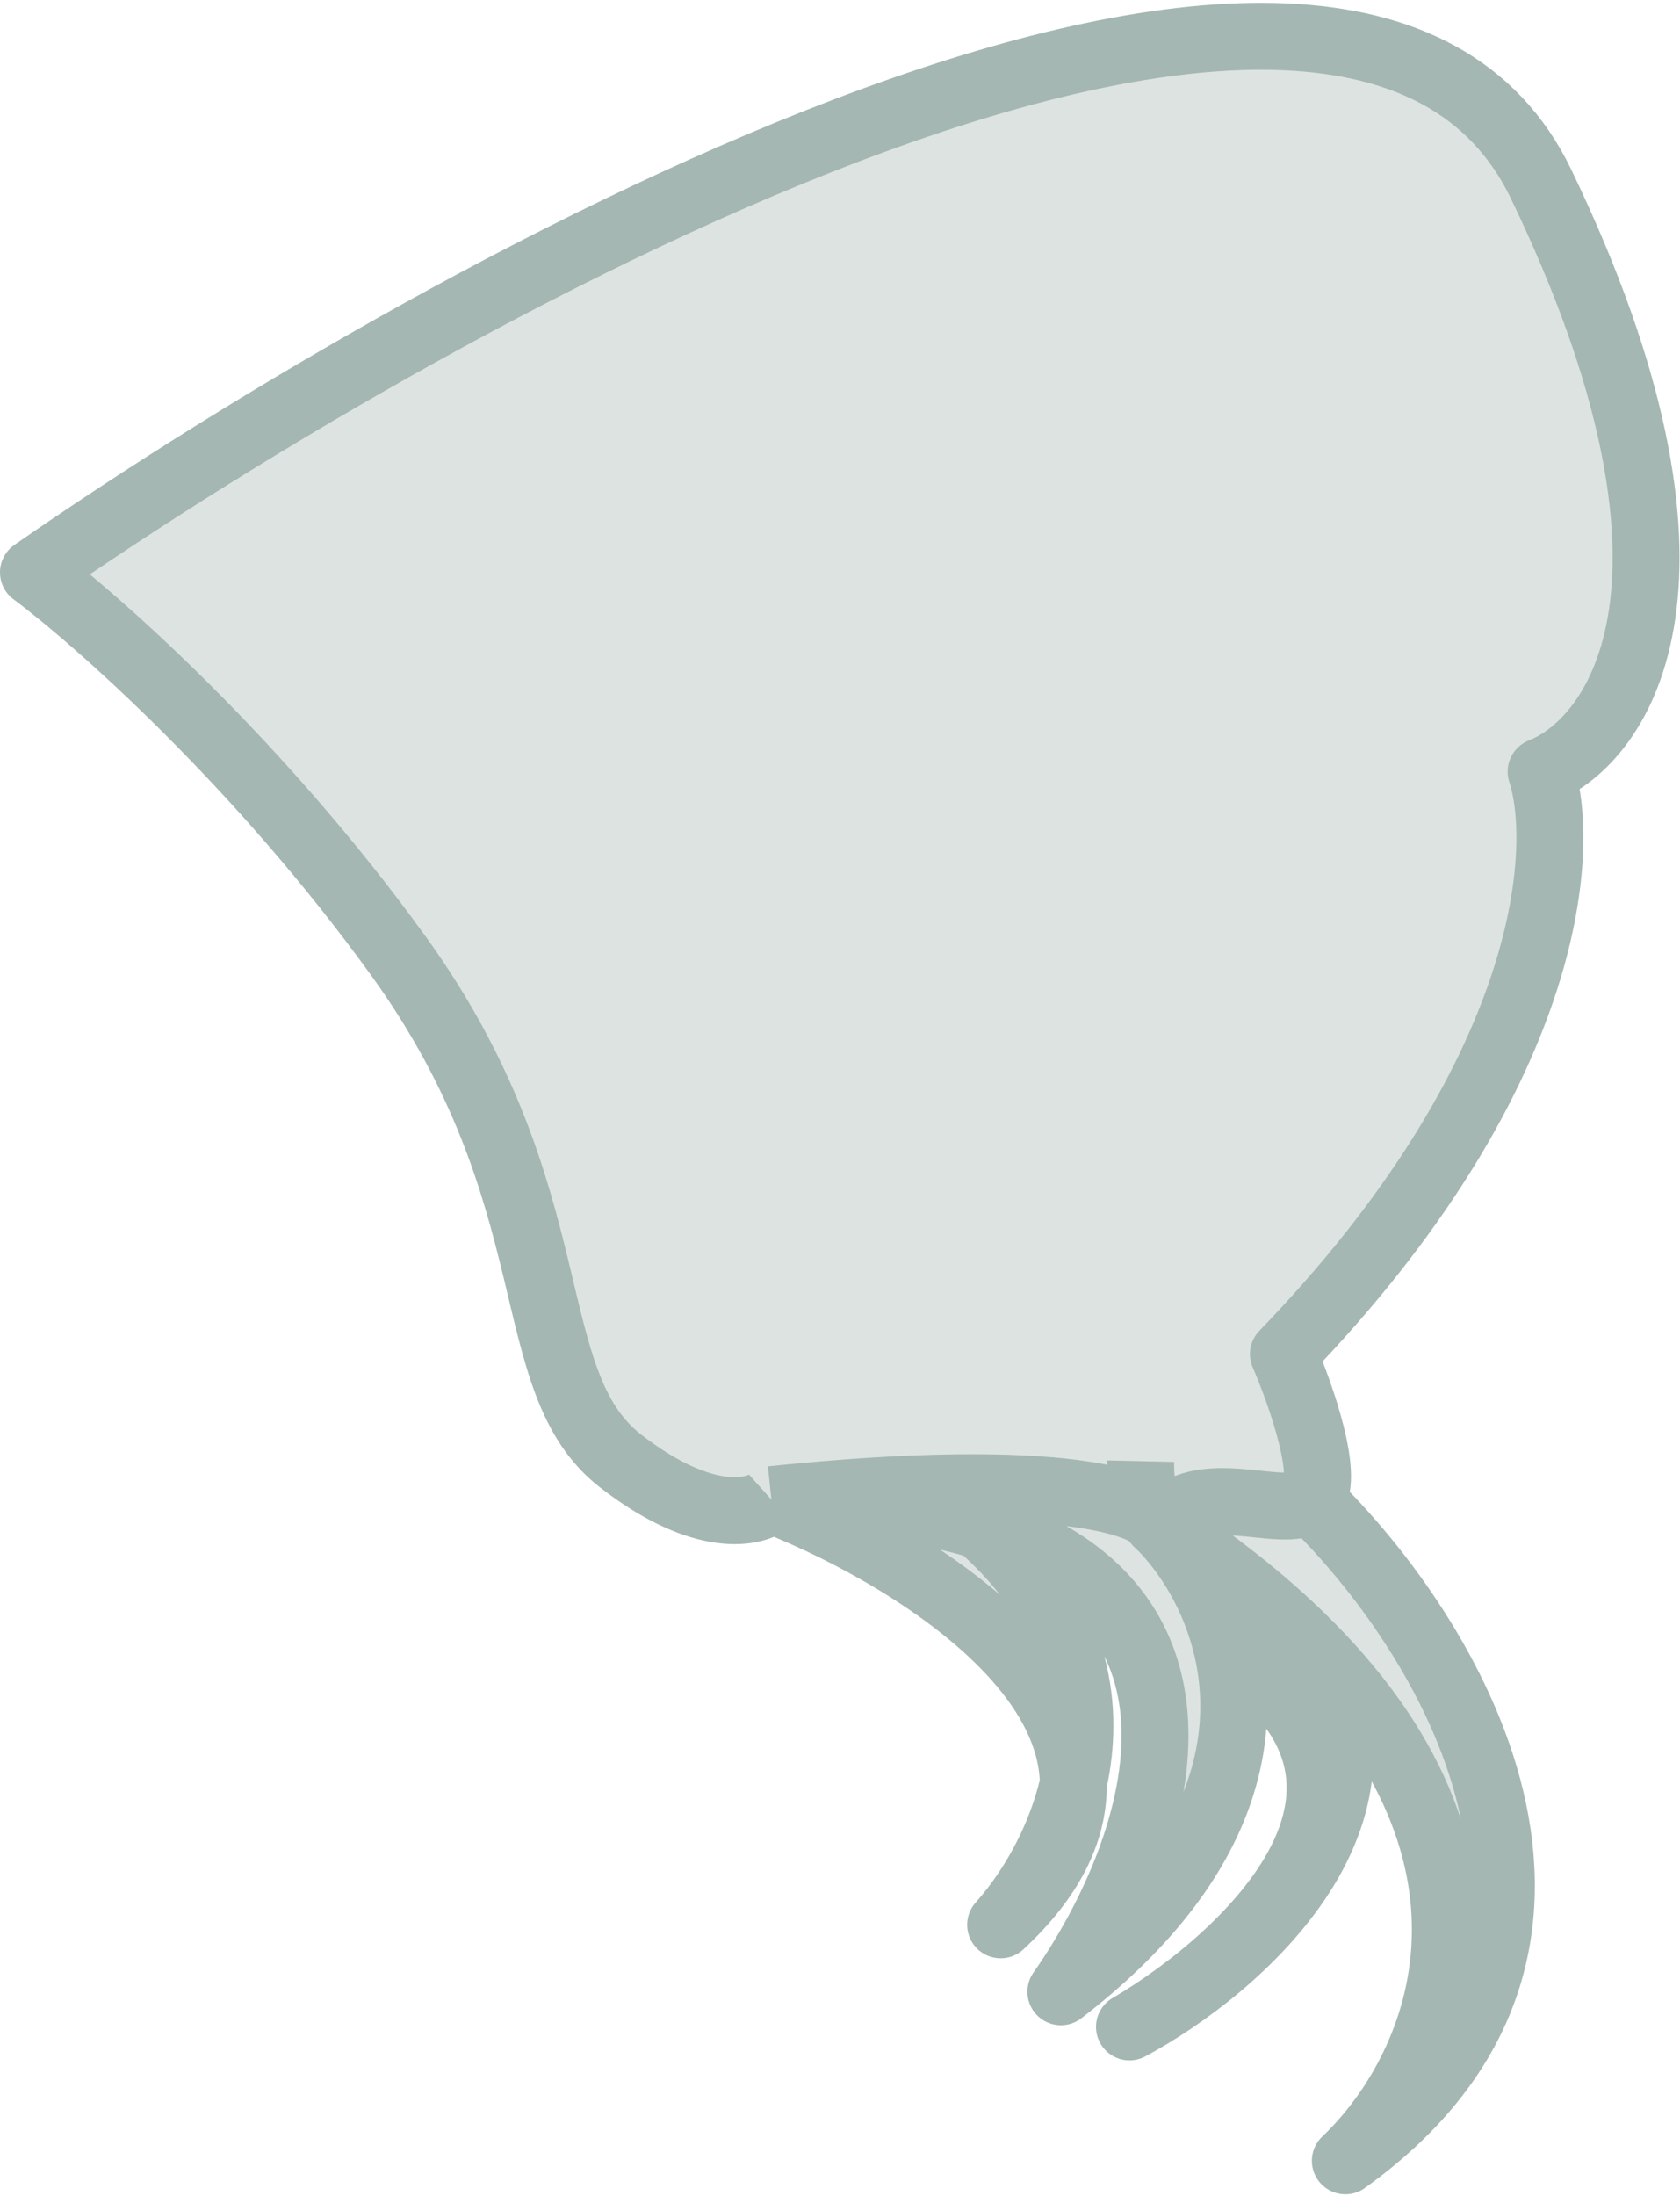
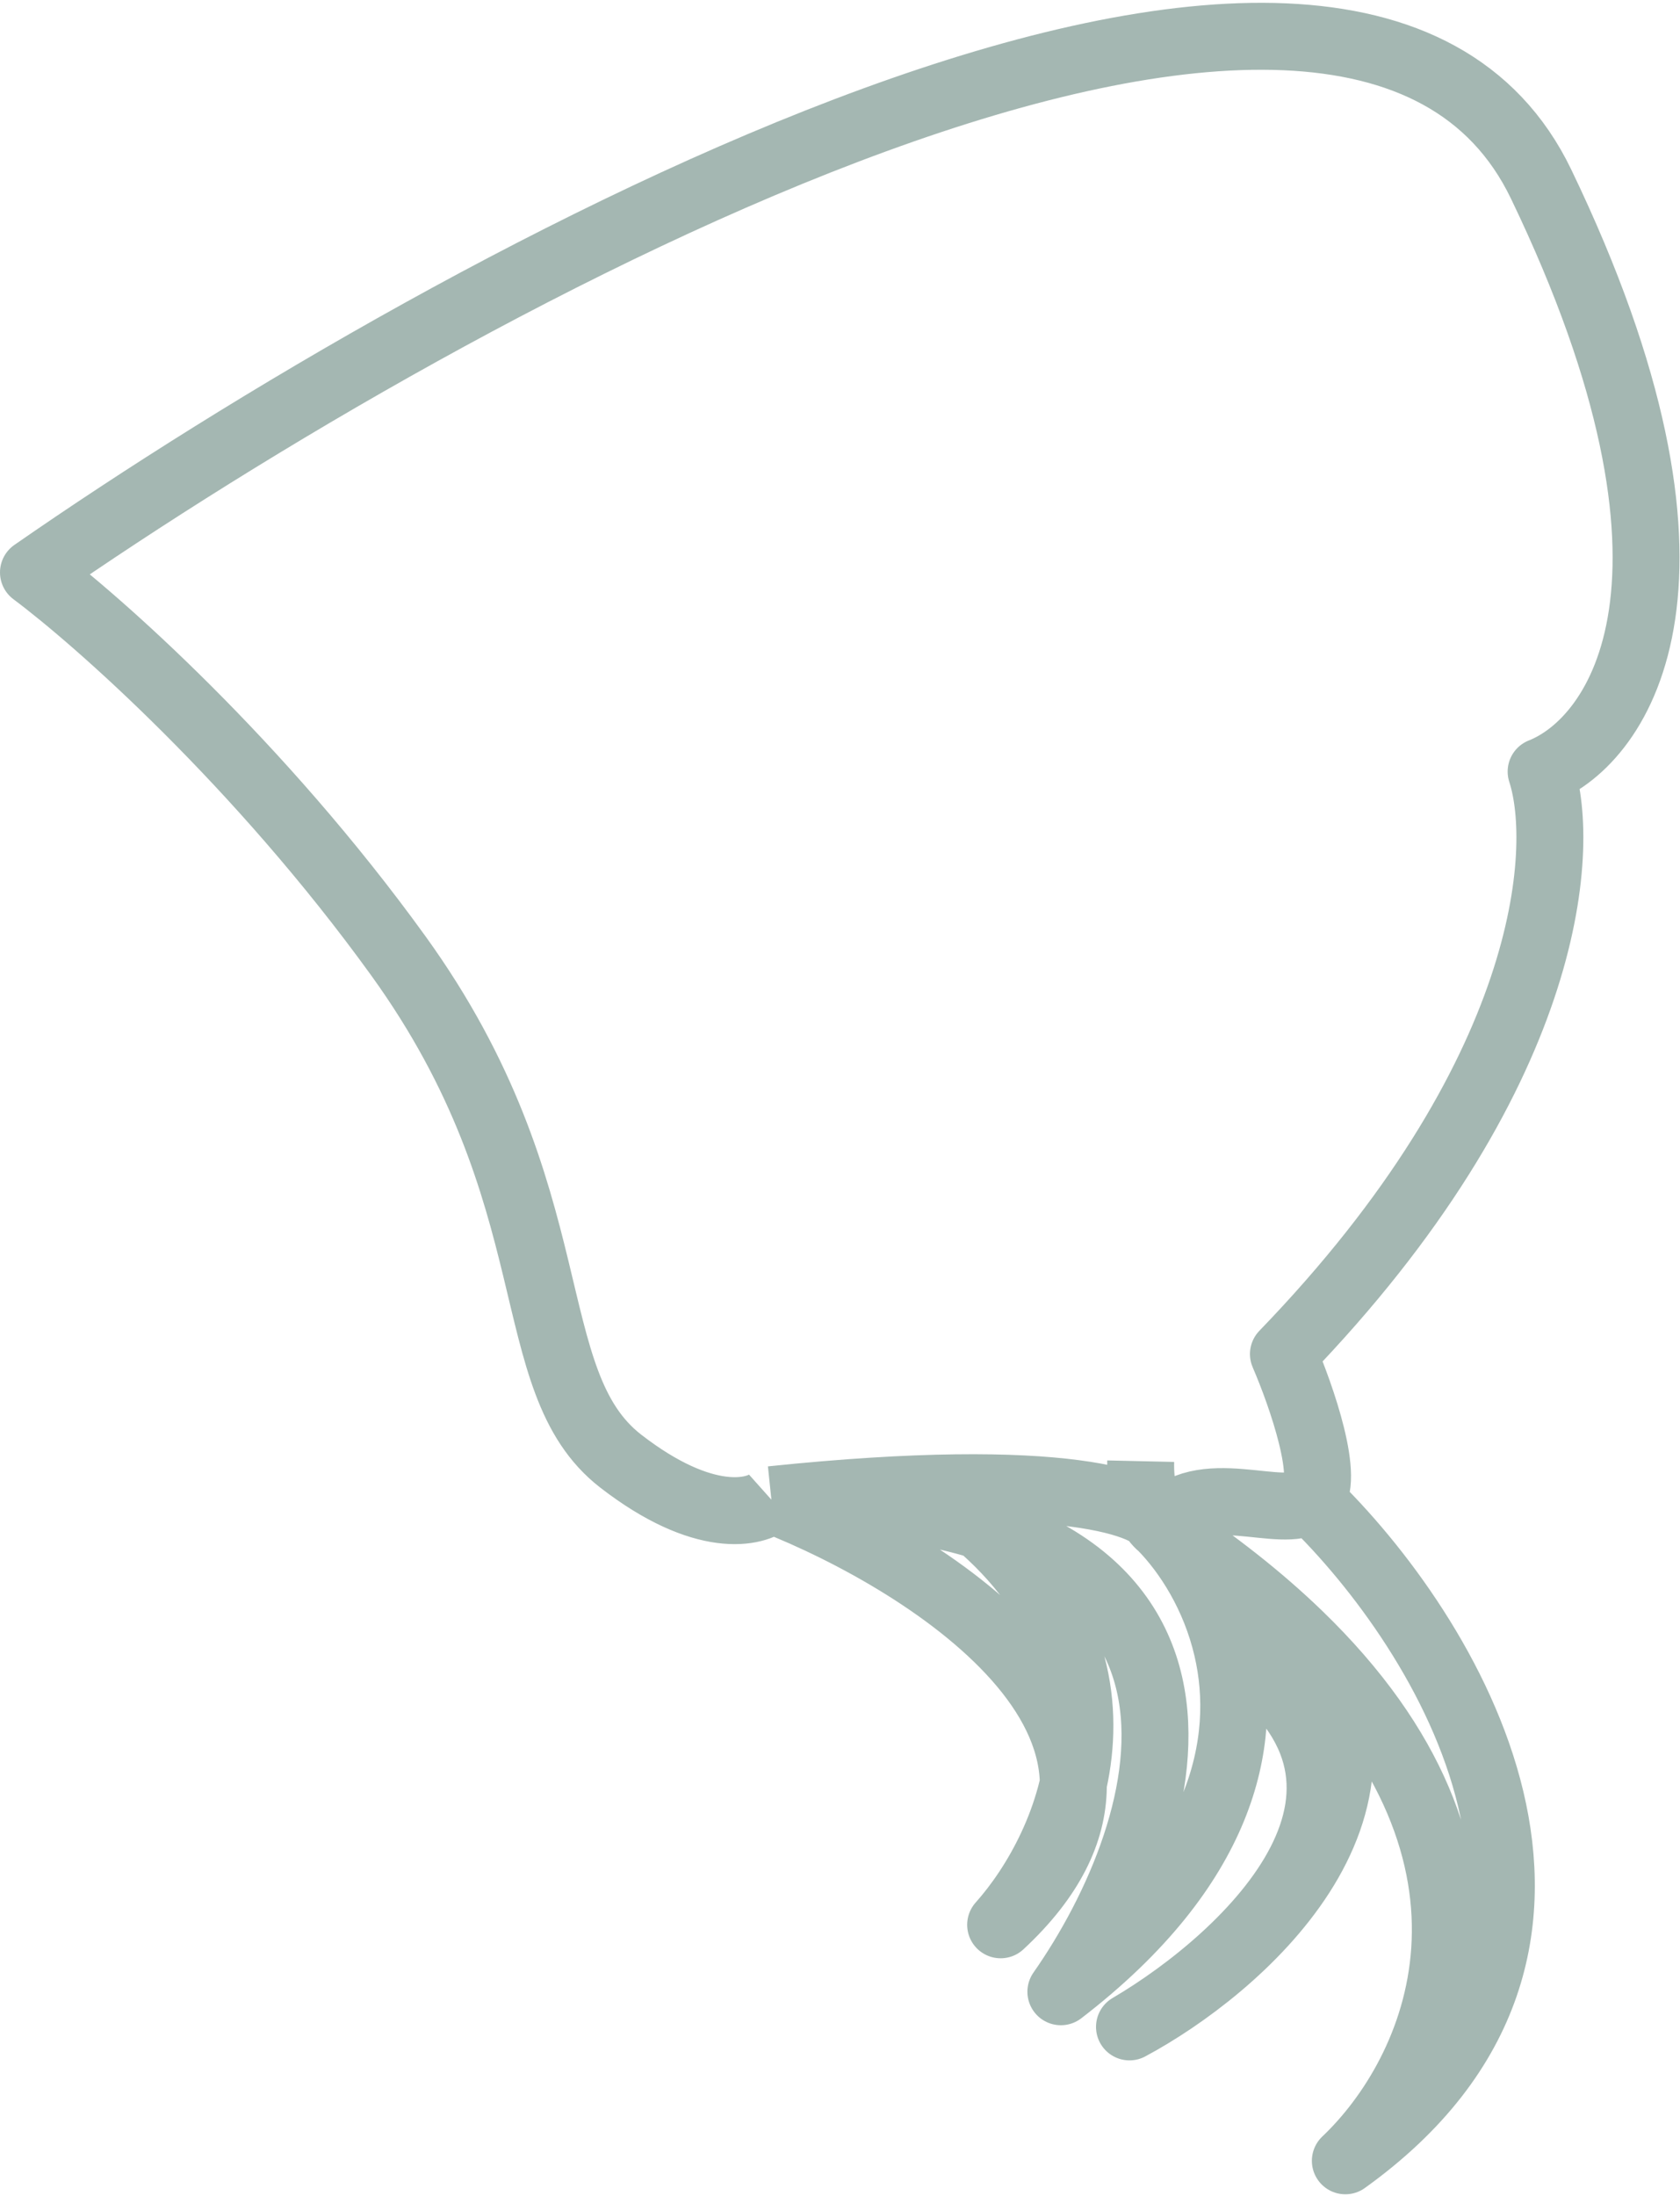
<svg xmlns="http://www.w3.org/2000/svg" width="502" height="656" viewBox="0 0 502 656" fill="none">
-   <path d="M10 171C136.5 83.166 403.7 -63 460.5 55C517.3 173 484.167 221.167 460.5 230.5C468.167 254 463.5 321.7 383.5 404.5C388.833 416.833 397.9 442.8 391.5 448C432.167 487.167 491.2 581.5 402 645.5C429.5 619.44 458.294 556.089 388 488.265C425.22 540.477 369.842 588.177 337.5 605.5C372.956 584.667 428.432 532.9 366.684 492.5C373.142 520.369 365.508 557.725 317 595C345.499 554.326 371.541 479.89 292.861 455.768C321.753 480.934 326.049 509.144 320.721 532.814C320.908 546.245 314.665 560.469 299 575C307.456 565.538 316.755 550.433 320.721 532.814C320.182 494.112 266.257 461.981 230.5 448C225.833 452.167 210.3 455.7 185.5 436.5C154.5 412.5 171 357.5 119 285.5C77.4 227.9 29 185.167 10 171Z" fill="#DCE3E0" />
  <path d="M391.5 448C397.9 442.8 388.833 416.833 383.5 404.5C463.5 321.7 468.167 254 460.5 230.5C484.167 221.167 517.3 173 460.5 55C403.7 -63 136.5 83.166 10 171C29 185.167 77.4 227.9 119 285.5C171 357.5 154.5 412.5 185.5 436.5C210.3 455.7 225.833 452.167 230.5 448M391.5 448C383.5 454.5 358.5 441 347 456M391.5 448C432.167 487.167 491.2 581.5 402 645.5C429.5 619.44 458.294 556.089 388 488.265M347 456C347 456 340.509 451.68 340.849 436.5M347 456C344.95 449.5 318.779 438.8 230.5 448M347 456C363.388 466.78 376.924 477.578 388 488.265M347 456C354.838 463.958 363.024 476.705 366.684 492.5M230.5 448C382.1 448 351.333 546 317 595C365.508 557.725 373.142 520.369 366.684 492.5M230.5 448C278.667 466.833 359.8 518.6 299 575C320 551.5 346.2 493.2 283 448M388 488.265C425.22 540.477 369.842 588.177 337.5 605.5C372.956 584.667 428.432 532.9 366.684 492.5" stroke="#A4B7B2" stroke-width="20" stroke-linejoin="round" />
</svg>